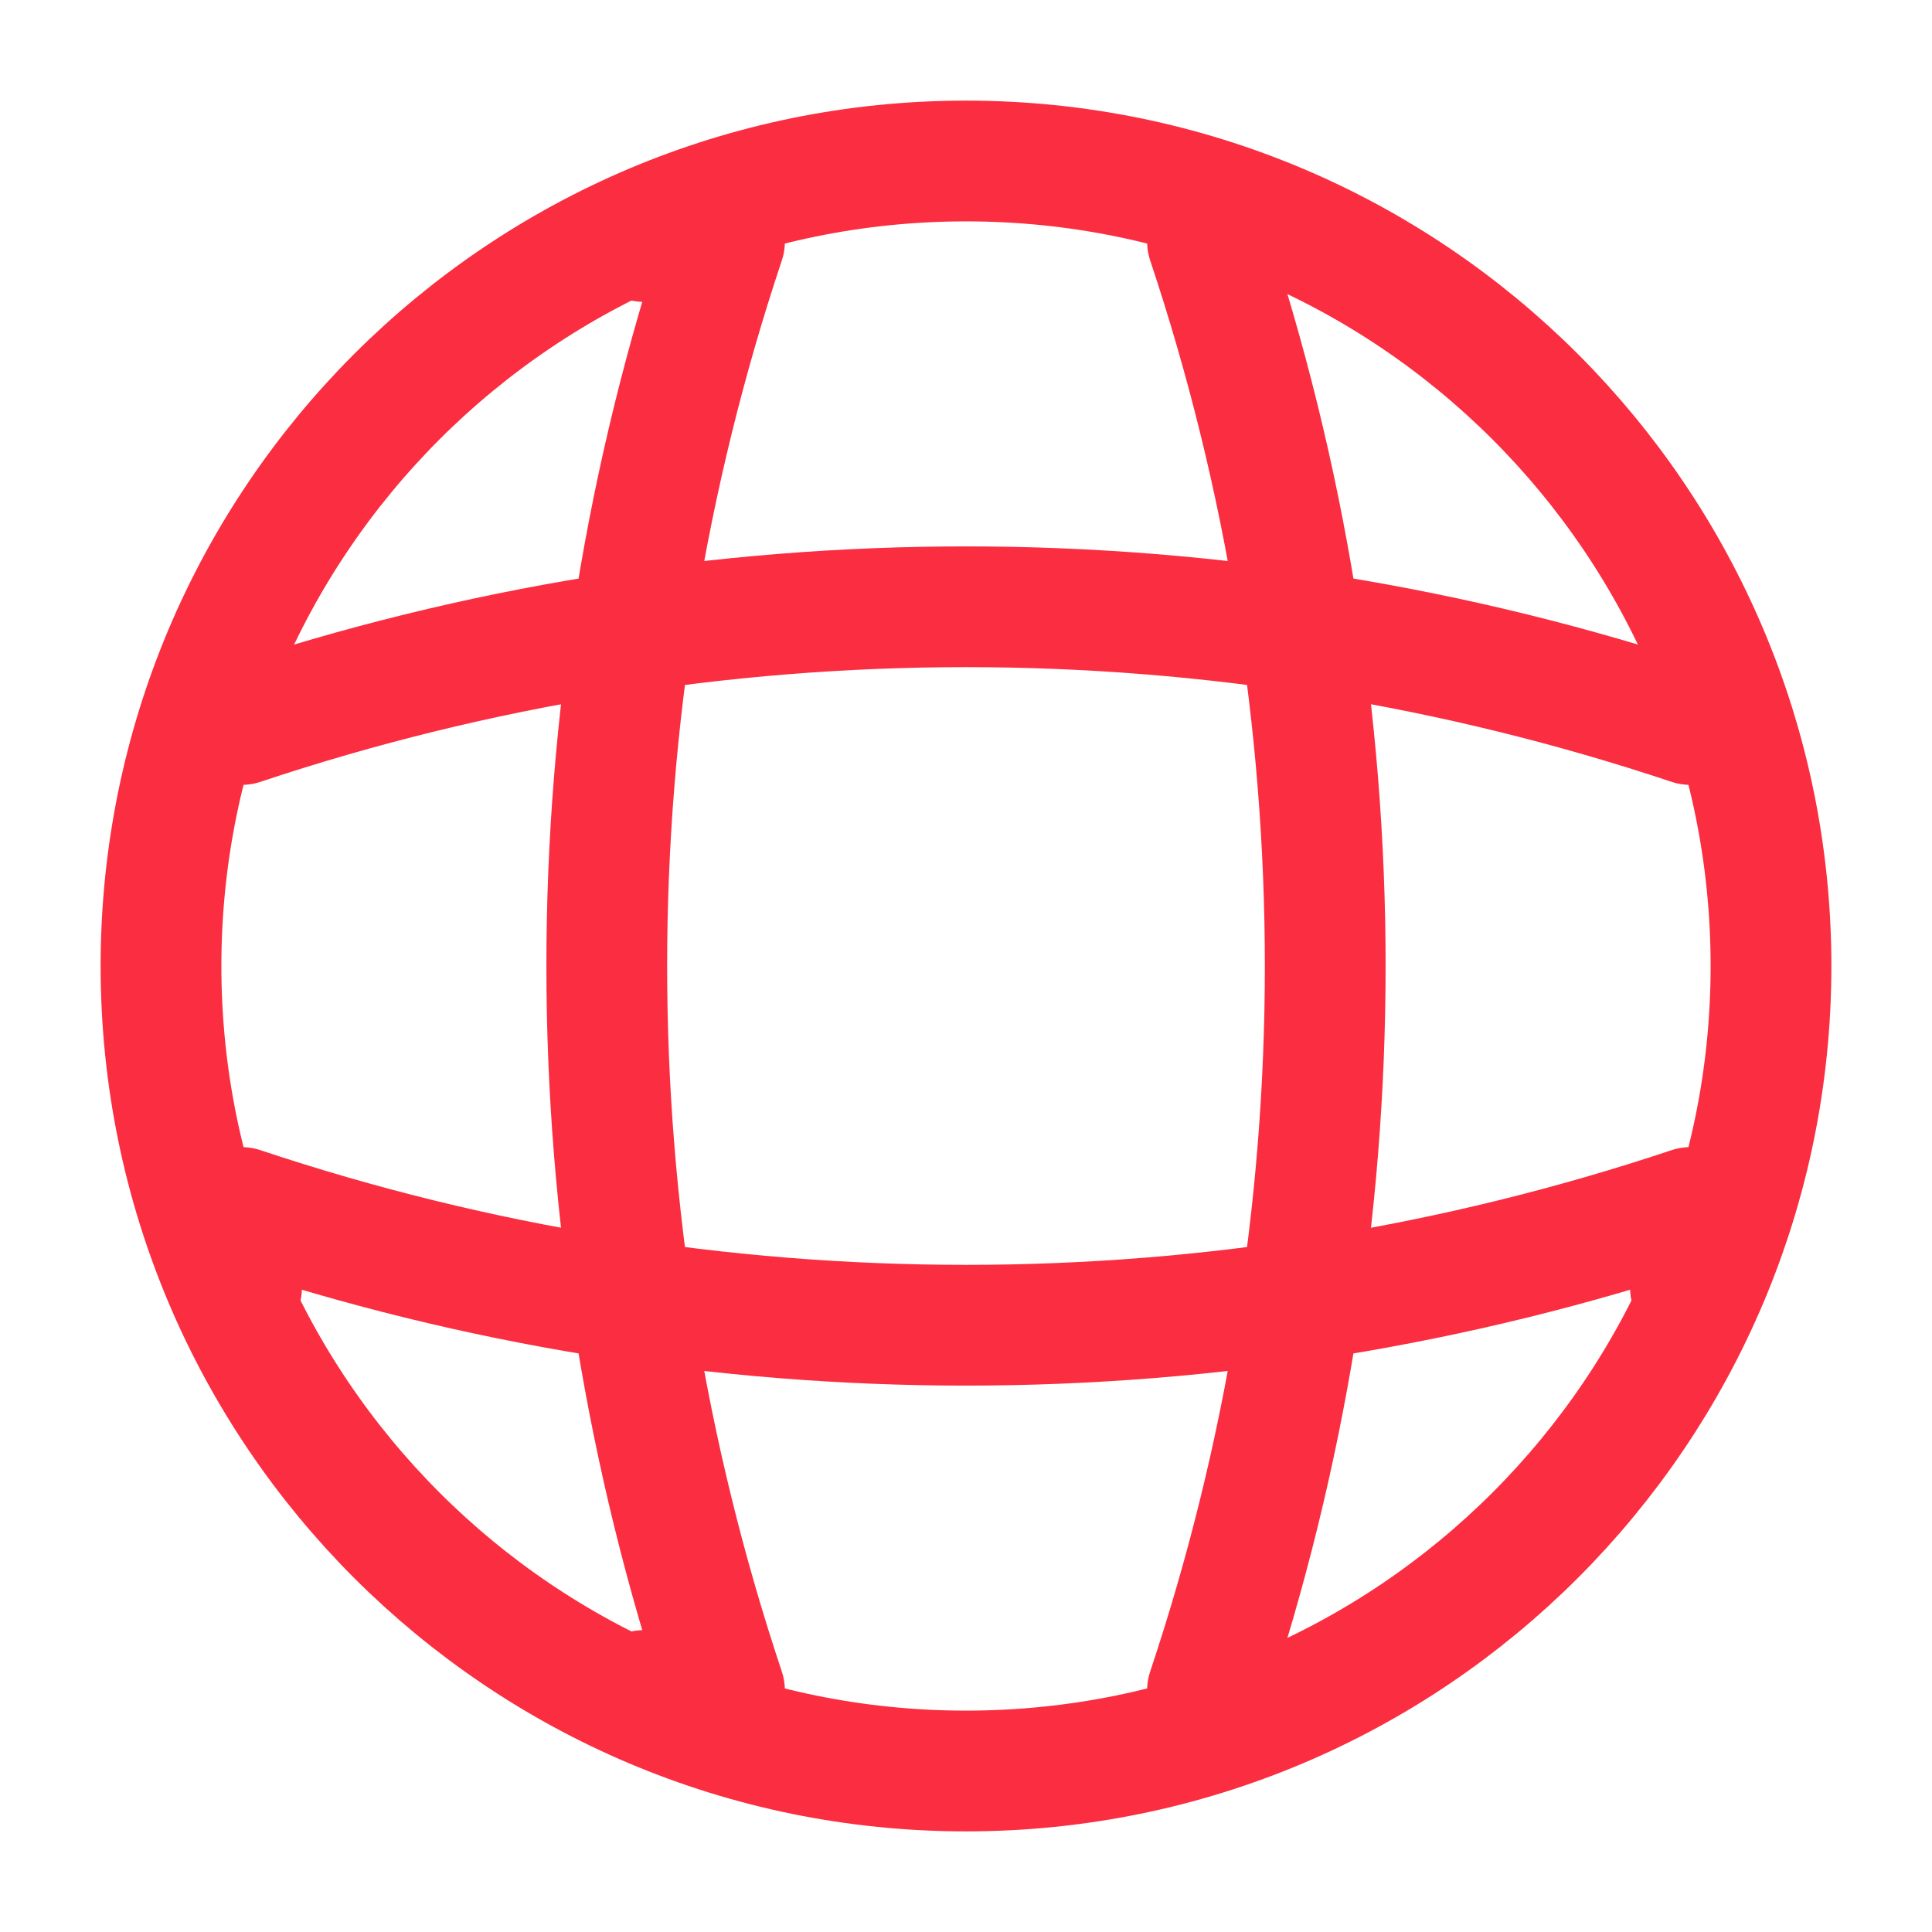
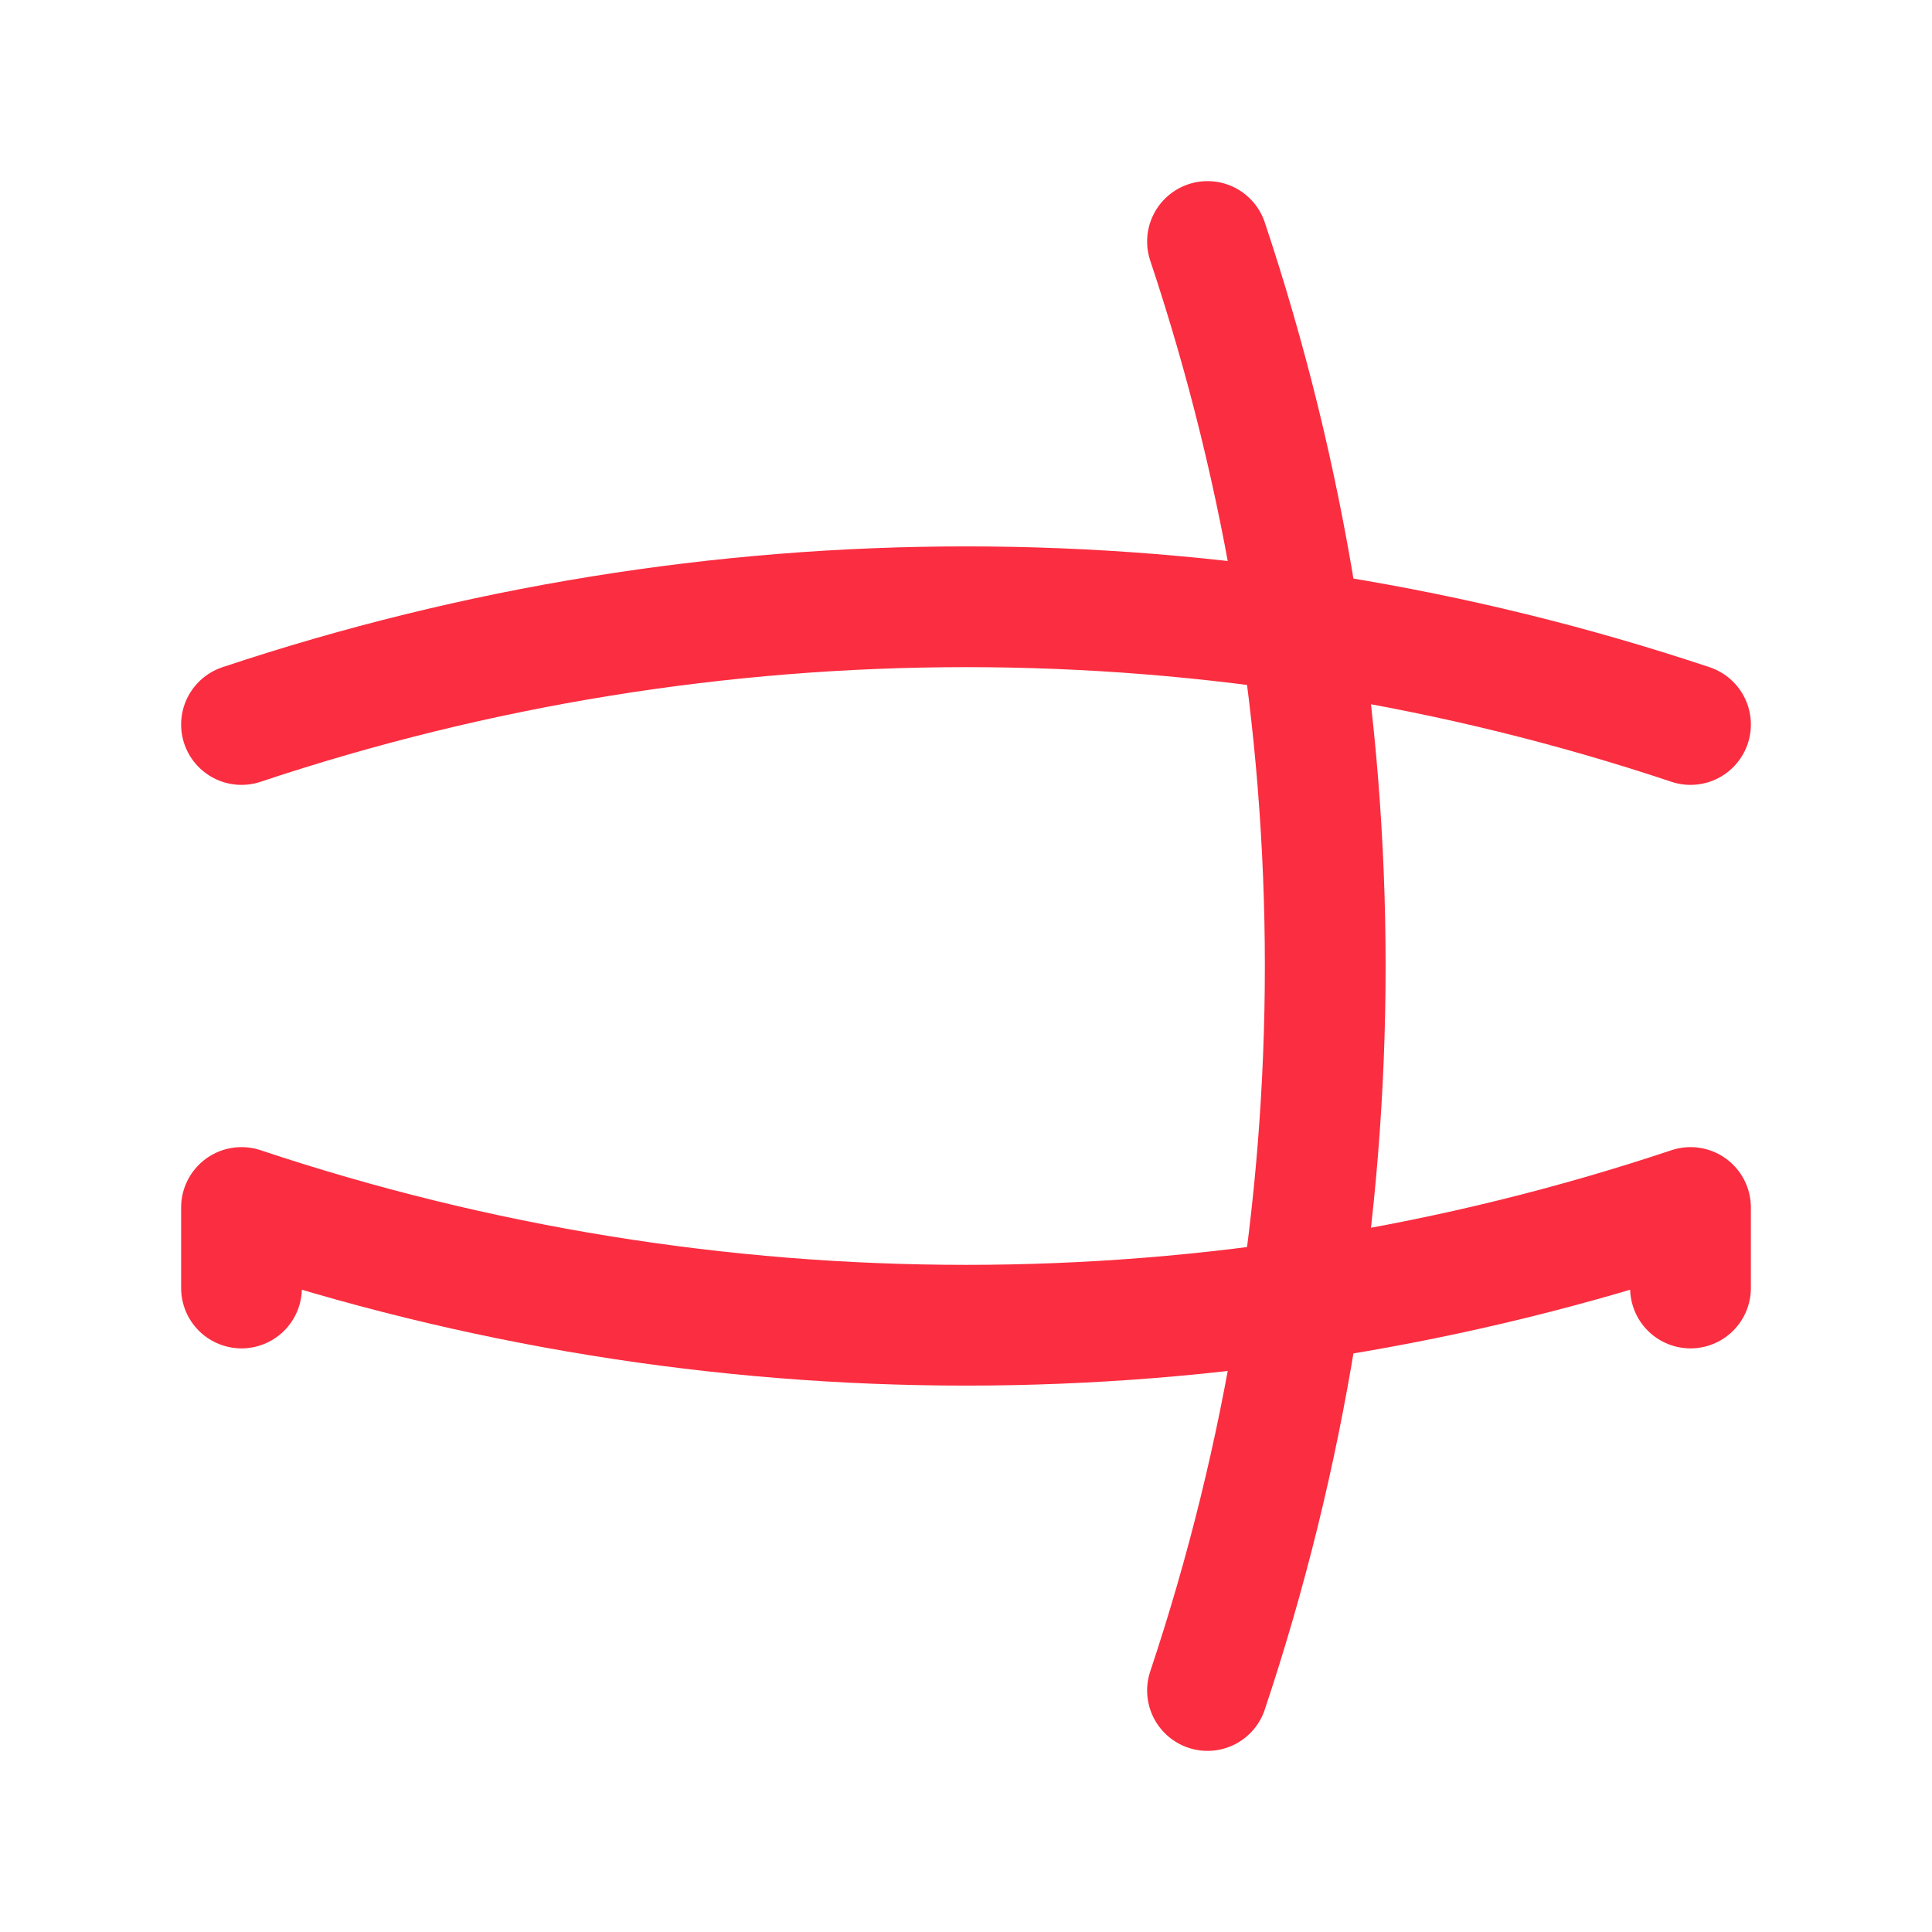
<svg xmlns="http://www.w3.org/2000/svg" width="24" height="24" viewBox="0 0 24 24" fill="none">
  <g id="vuesax/linear/global">
    <g id="global">
-       <path id="Vector" d="M12 22C17.523 22 22 17.523 22 12C22 6.477 17.523 2 12 2C6.477 2 2 6.477 2 12C2 17.523 6.477 22 12 22Z" stroke="#FB2D40" stroke-width="1.5" stroke-linecap="round" stroke-linejoin="round" />
-       <path id="Vector_2" d="M8 3H9C7.05 8.84 7.05 15.16 9 21H8" stroke="#FB2D40" stroke-width="1.5" stroke-linecap="round" stroke-linejoin="round" />
      <path id="Vector_3" d="M15 3C16.95 8.84 16.95 15.16 15 21" stroke="#FB2D40" stroke-width="1.5" stroke-linecap="round" stroke-linejoin="round" />
      <path id="Vector_4" d="M3 16V15C8.84 16.95 15.16 16.95 21 15V16" stroke="#FB2D40" stroke-width="1.5" stroke-linecap="round" stroke-linejoin="round" />
      <path id="Vector_5" d="M3 9C8.84 7.05 15.16 7.05 21 9" stroke="#FB2D40" stroke-width="1.5" stroke-linecap="round" stroke-linejoin="round" />
    </g>
  </g>
</svg>